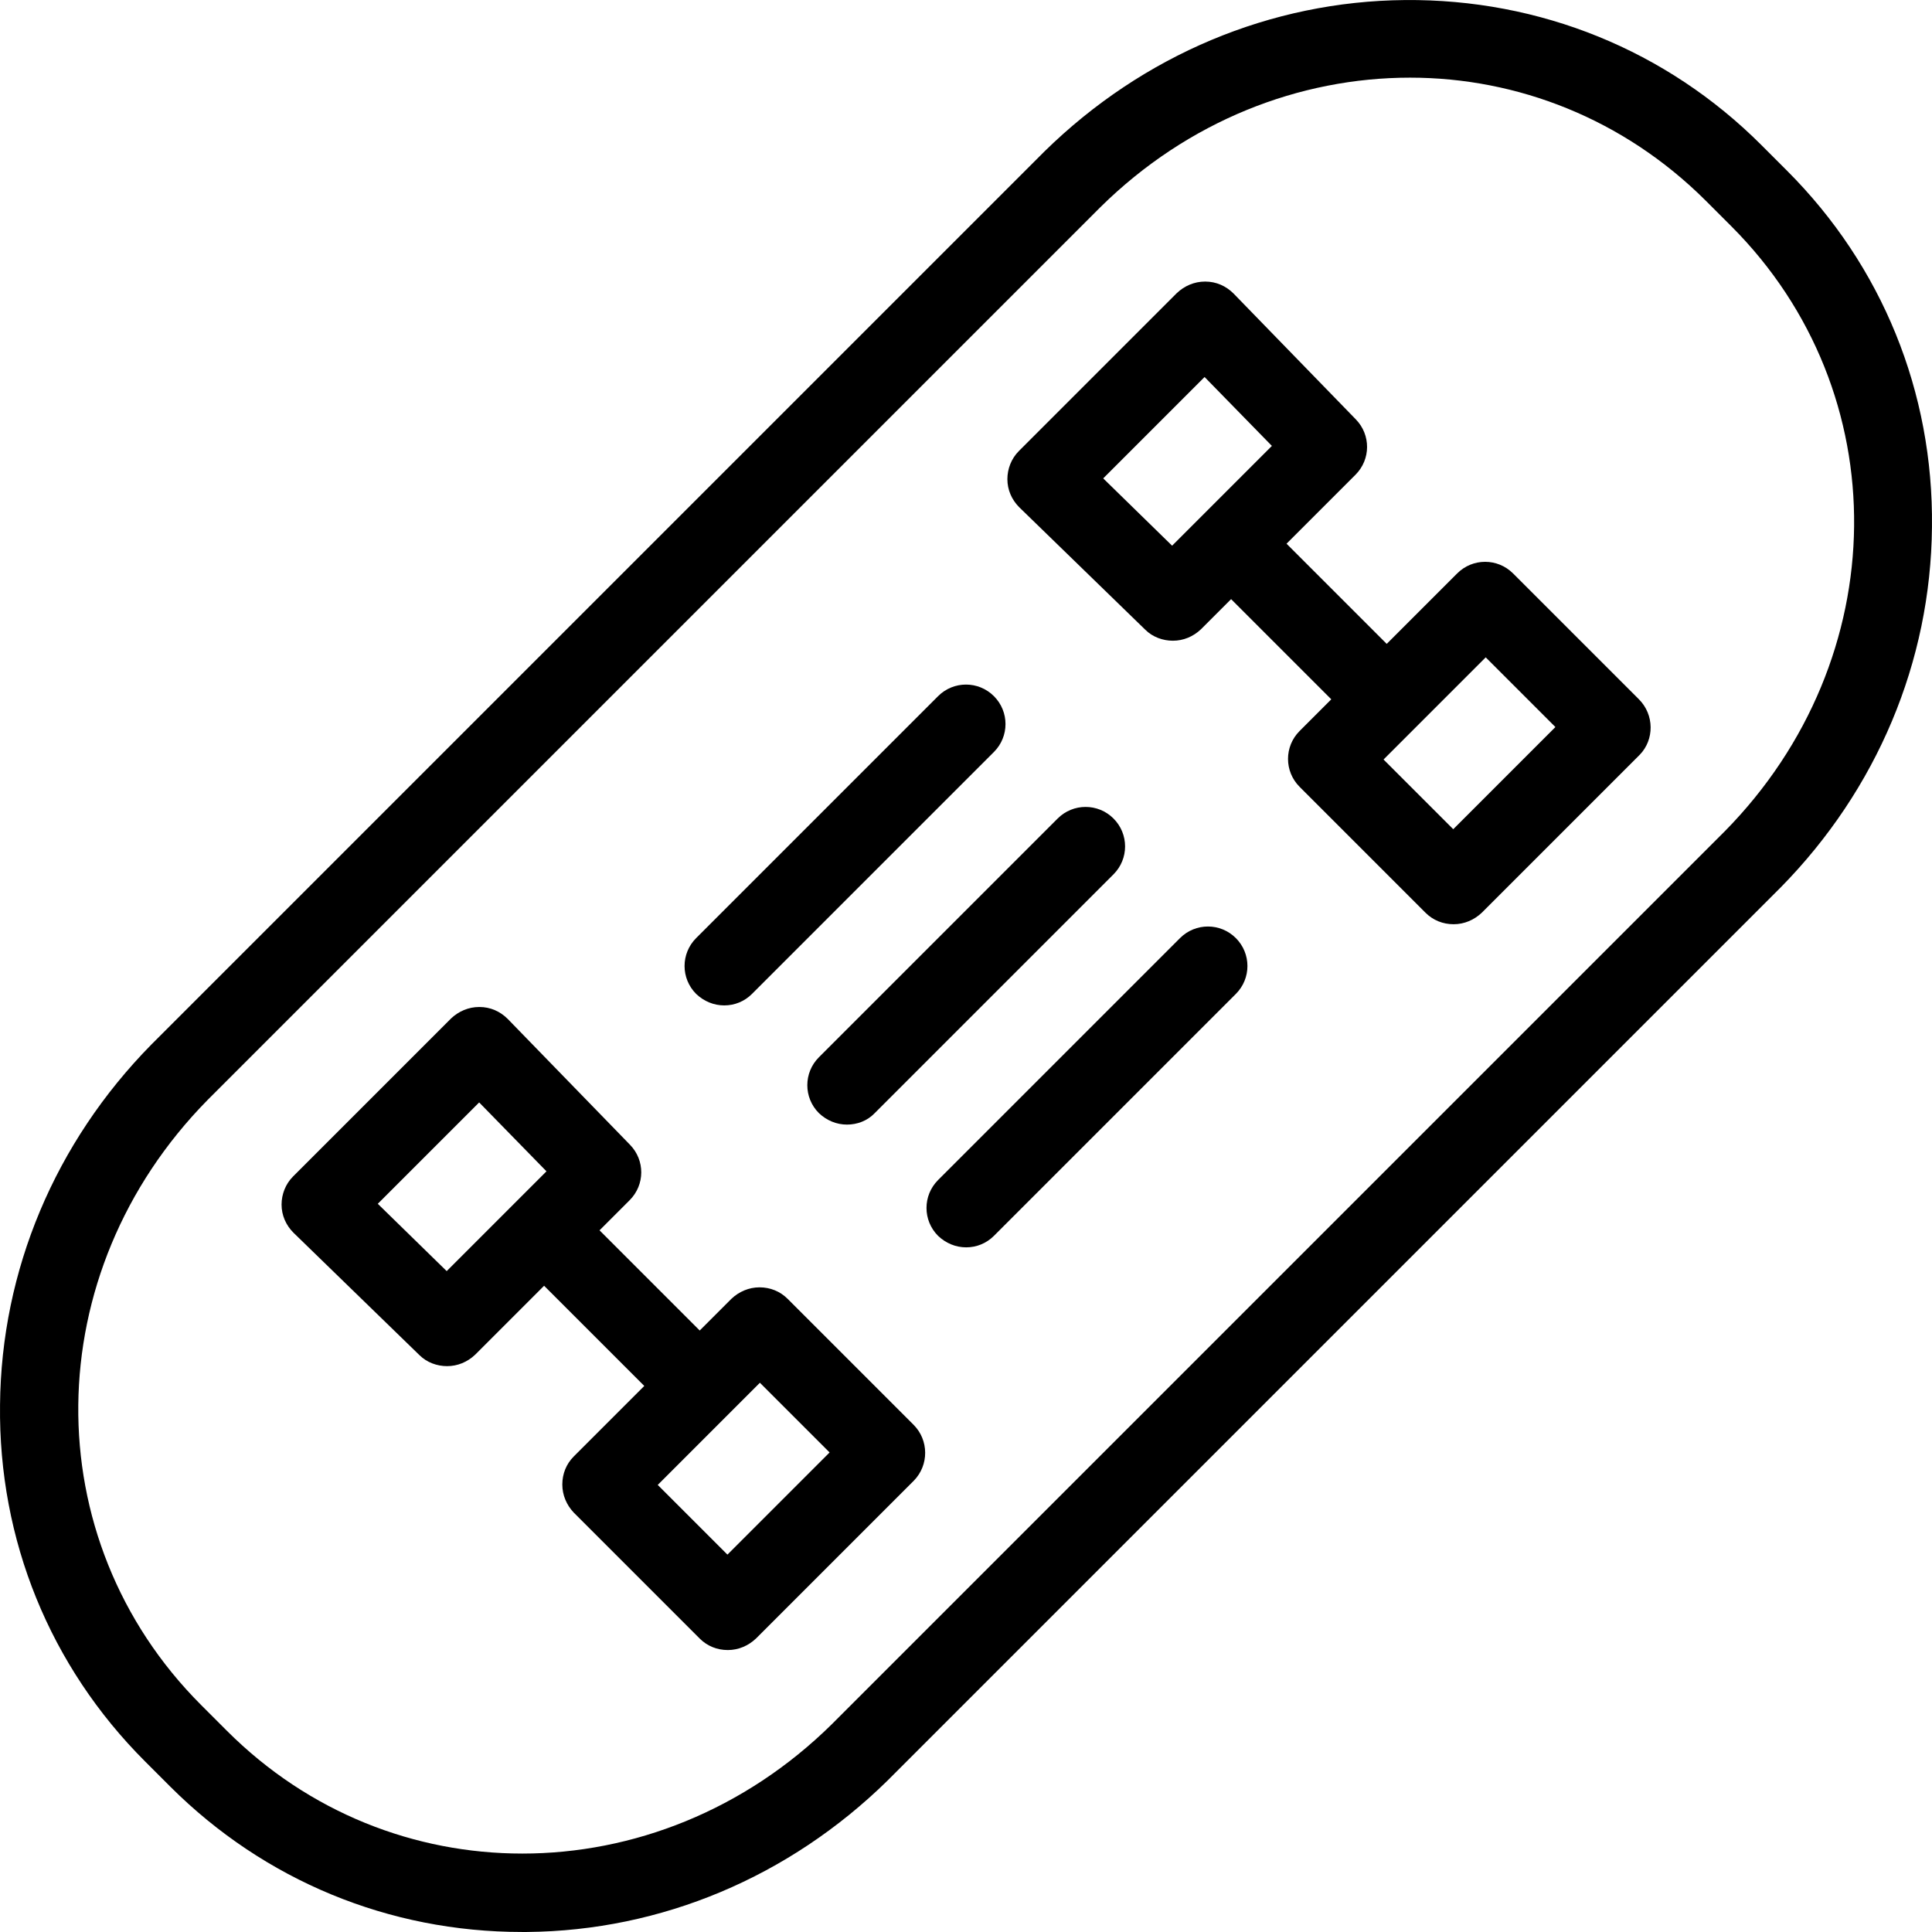
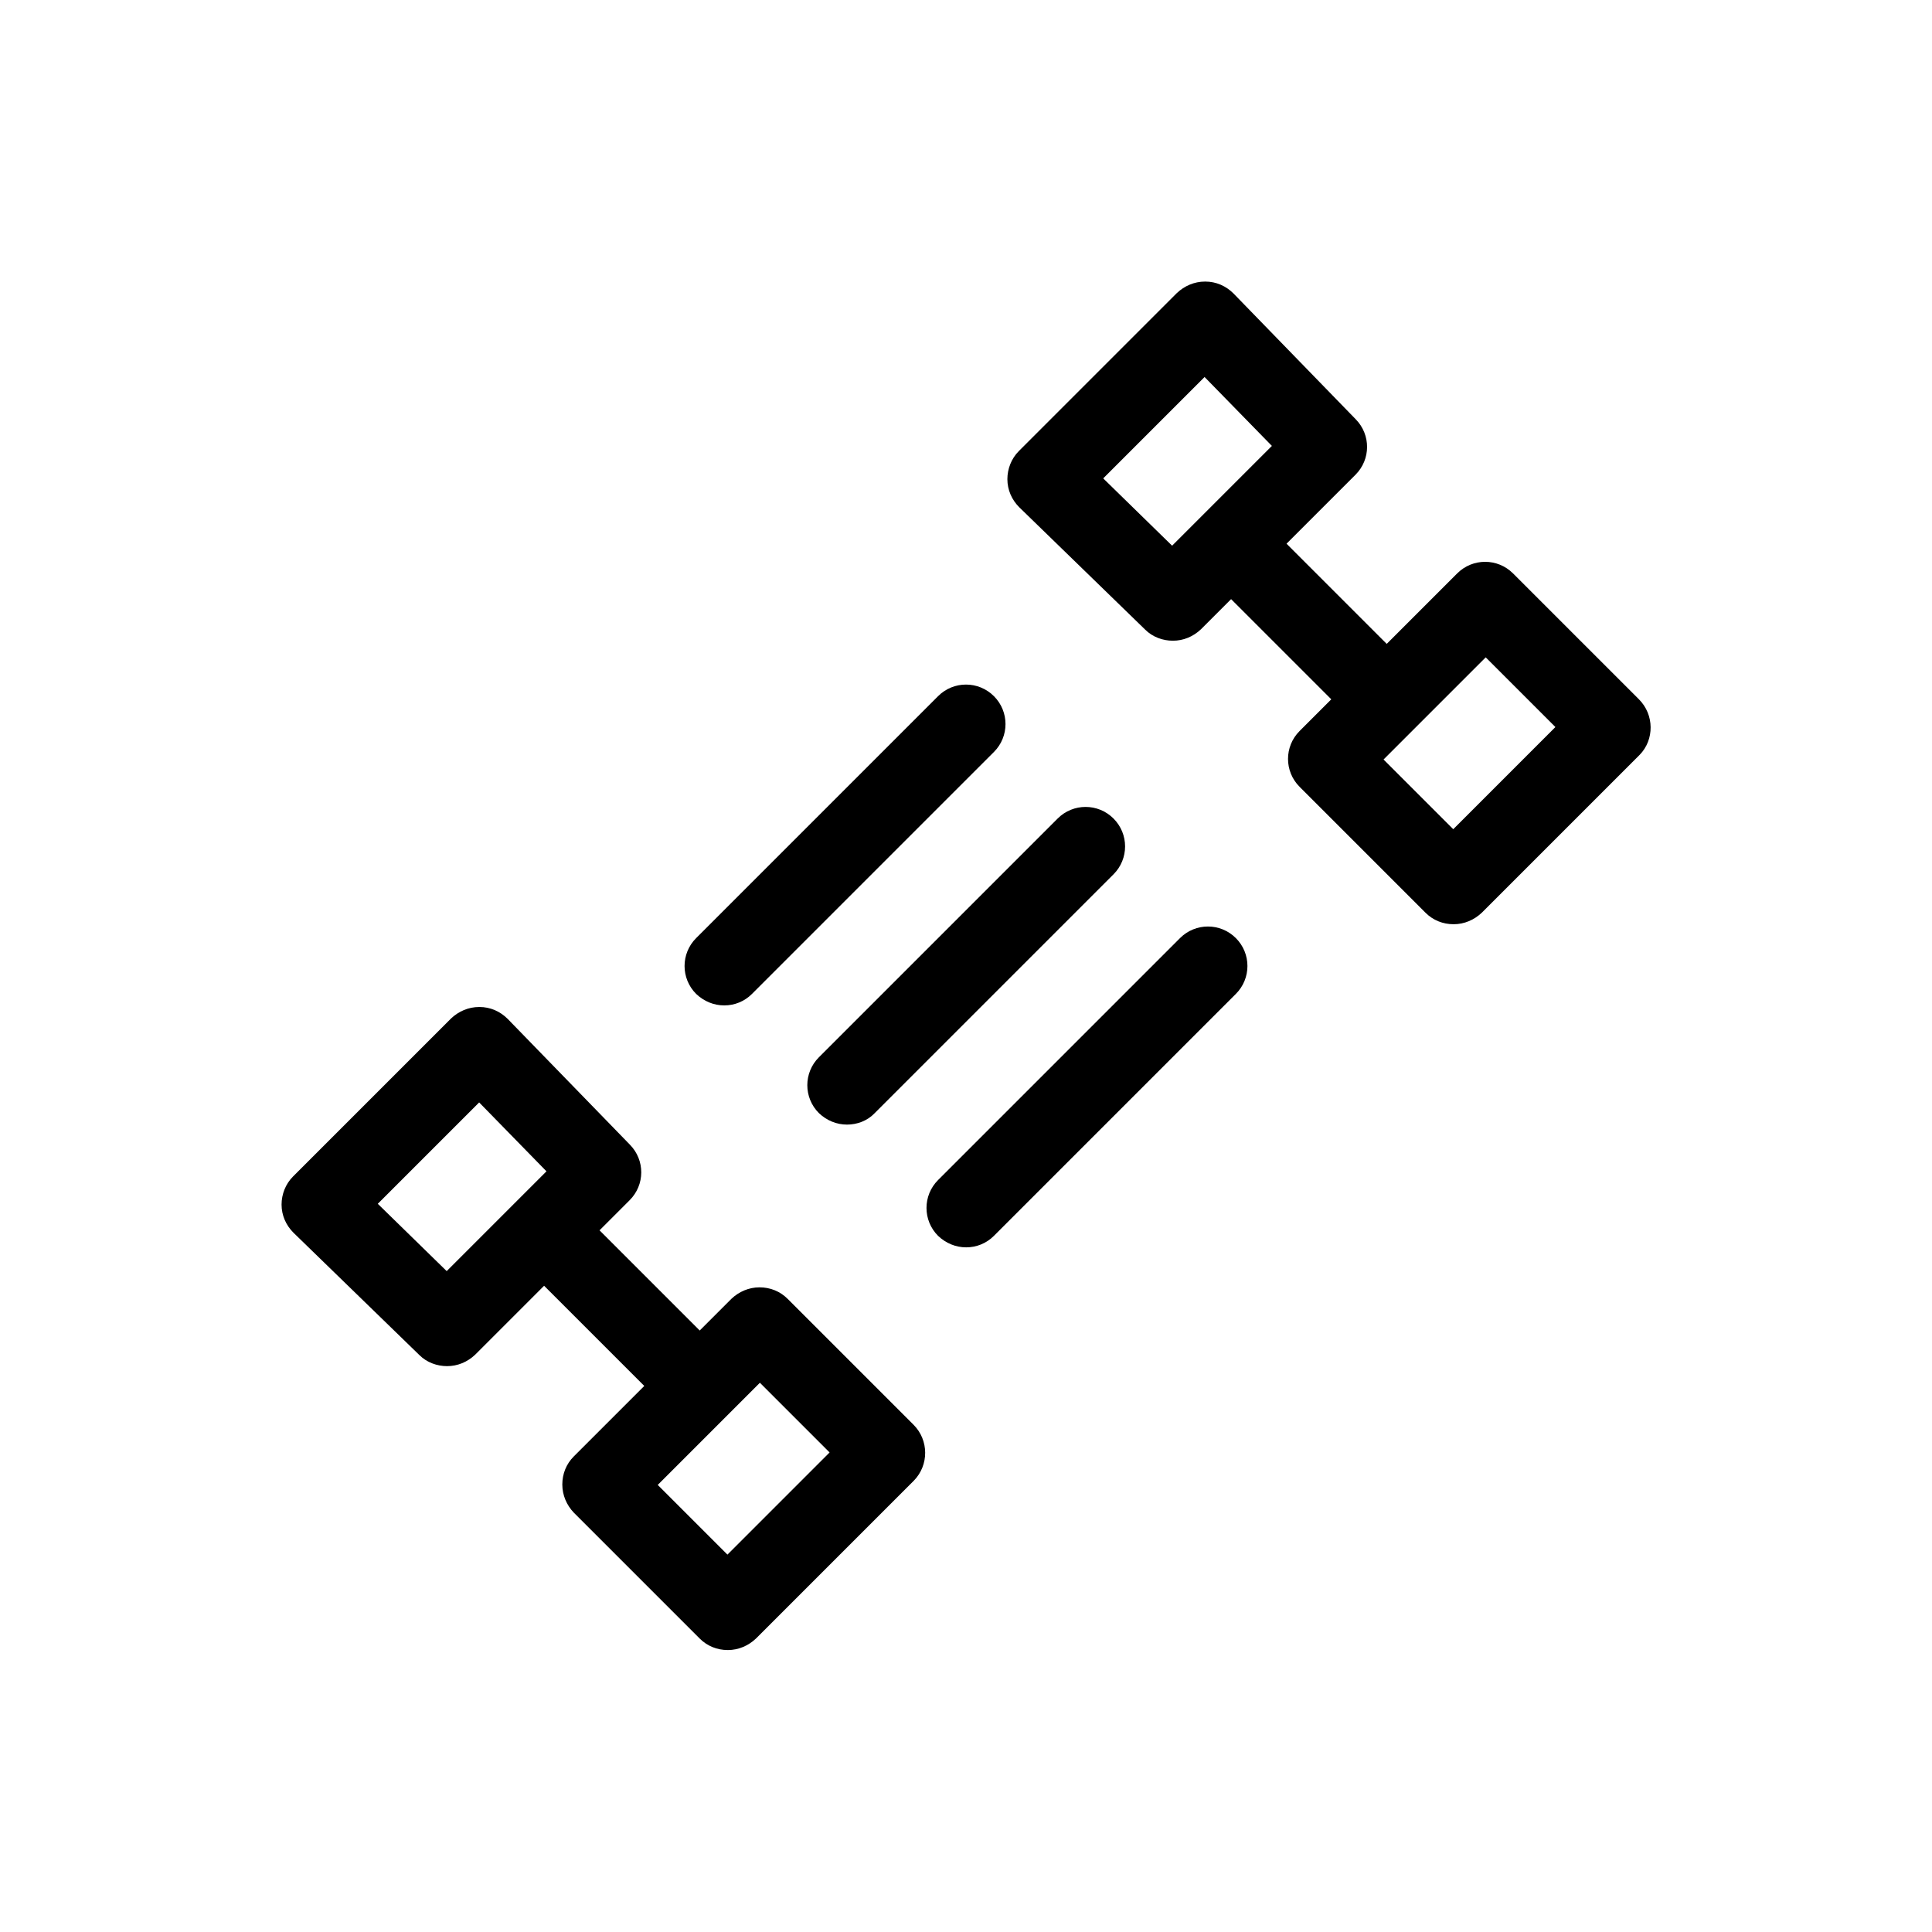
<svg xmlns="http://www.w3.org/2000/svg" fill="#000000" height="800px" width="800px" version="1.1" id="Layer_1" viewBox="0 0 487.918 487.918" xml:space="preserve">
  <g transform="translate(0 -540.36)">
    <g>
      <g>
-         <path d="M451.309,583.471l-6.5-6.5c-23.9-23.9-55.9-36.9-90-36.6c-33.9,0.3-66.2,13.9-91,38.2l-225.6,225.6     c-24.3,24.7-37.9,57-38.2,91c-0.4,34.1,12.6,66,36.6,90l6.5,6.5c23.7,23.6,55.1,36.6,88.7,36.6c0.5,0,0.9,0,1.3,0     c33.9-0.3,66.2-13.9,91-38.2l225.6-225.6c24.3-24.7,37.9-57,38.2-91C488.309,639.372,475.309,607.471,451.309,583.471z      M435.609,750.271l-225.5,225.5c-22.1,21.8-50.3,32.7-78.2,32.7c-27.1,0-53.9-10.3-74.6-31l-6.5-6.5c-42-42-41.3-109.2,1.6-152.8     l225.5-225.5c22.1-21.8,50.3-32.7,78.2-32.7c27.1,0,53.9,10.4,74.6,31l6.5,6.5C479.209,639.471,478.509,706.672,435.609,750.271z     " />
        <path d="M230.709,900.172l-31.8-31.8c-1.9-1.9-4.4-2.9-7.1-2.9c-2.7,0-5.2,1.1-7.1,2.9l-8,8l-25.3-25.3l7.6-7.6     c3.9-3.9,3.9-10.1,0.1-14l-30.9-31.8c-1.9-1.9-4.4-3-7.1-3c0,0,0,0-0.1,0c-2.7,0-5.2,1.1-7.1,2.9l-39.9,39.9     c-1.9,1.9-2.9,4.5-2.9,7.1c0,2.7,1.1,5.2,3,7.1l31.8,30.9c1.9,1.9,4.5,2.8,7,2.8c2.6,0,5.1-1,7.1-2.9l17.4-17.4l25.3,25.3     l-17.8,17.8c-1.9,1.9-2.9,4.4-2.9,7.1c0,2.7,1.1,5.2,2.9,7.1l31.8,31.8c1.9,1.9,4.4,2.9,7.1,2.9s5.2-1.1,7.1-2.9l39.9-39.9     C234.609,910.371,234.609,904.071,230.709,900.172L230.709,900.172z M112.809,861.372L112.809,861.372l-17.4-17l25.6-25.6     l17,17.4L112.809,861.372z M183.709,932.971l-17.6-17.6l25.8-25.8l17.6,17.6L183.709,932.971z" />
-         <path d="M413.909,716.971l-31.8-31.8c-3.9-3.9-10.2-3.9-14.1,0l-17.8,17.8l-25.3-25.3l17.4-17.4c3.9-3.9,3.9-10.1,0.1-14     l-30.9-31.8c-1.9-1.9-4.4-3-7.1-3c0,0,0,0-0.1,0c-2.7,0-5.2,1.1-7.1,2.9l-39.9,39.9c-1.9,1.9-2.9,4.5-2.9,7.1     c0,2.7,1.1,5.2,3,7.1l31.8,30.9c1.9,1.9,4.5,2.8,7,2.8c2.6,0,5.1-1,7.1-2.9l7.6-7.6l25.3,25.3l-8,8c-3.9,3.9-3.9,10.2,0,14.1     l31.8,31.8c1.9,1.9,4.4,2.9,7.1,2.9s5.2-1.1,7.1-2.9l39.9-39.9C417.809,727.171,417.809,720.871,413.909,716.971L413.909,716.971     z M296.009,678.172L296.009,678.172l-17.4-17l25.6-25.6l17,17.4L296.009,678.172z M367.009,749.771l-17.6-17.6l25.8-25.8     l17.6,17.6L367.009,749.771z" />
+         <path d="M413.909,716.971l-31.8-31.8c-3.9-3.9-10.2-3.9-14.1,0l-17.8,17.8l-25.3-25.3l17.4-17.4c3.9-3.9,3.9-10.1,0.1-14     l-30.9-31.8c-1.9-1.9-4.4-3-7.1-3c0,0,0,0-0.1,0c-2.7,0-5.2,1.1-7.1,2.9l-39.9,39.9c-1.9,1.9-2.9,4.5-2.9,7.1     c0,2.7,1.1,5.2,3,7.1l31.8,30.9c1.9,1.9,4.5,2.8,7,2.8c2.6,0,5.1-1,7.1-2.9l7.6-7.6l25.3,25.3l-8,8c-3.9,3.9-3.9,10.2,0,14.1     l31.8,31.8c1.9,1.9,4.4,2.9,7.1,2.9s5.2-1.1,7.1-2.9l39.9-39.9C417.809,727.171,417.809,720.871,413.909,716.971L413.909,716.971     z L296.009,678.172l-17.4-17l25.6-25.6l17,17.4L296.009,678.172z M367.009,749.771l-17.6-17.6l25.8-25.8     l17.6,17.6L367.009,749.771z" />
        <path d="M182.909,794.271c2.6,0,5.1-1,7-2.9l61.1-61.1c3.9-3.9,3.9-10.2,0-14.1c-3.9-3.9-10.2-3.9-14.1,0l-61.1,61.1     c-3.9,3.9-3.9,10.2,0,14.1C177.809,793.271,180.309,794.271,182.909,794.271z" />
        <path d="M206.809,821.471c2,1.9,4.5,2.9,7.1,2.9c2.5,0,5.1-0.9,7-2.9l60.3-60.3c3.9-3.9,3.9-10.2,0-14.1     c-3.9-3.9-10.2-3.9-14.1,0l-60.3,60.3C202.909,811.271,202.909,817.571,206.809,821.471z" />
        <path d="M298.009,777.271l-61.1,61.1c-3.9,3.9-3.9,10.2,0,14.1c2,1.9,4.5,2.9,7.1,2.9c2.6,0,5.1-1,7-2.9l61.1-61.1     c3.9-3.9,3.9-10.2,0-14.1C308.209,773.371,301.909,773.371,298.009,777.271z" />
      </g>
    </g>
  </g>
</svg>